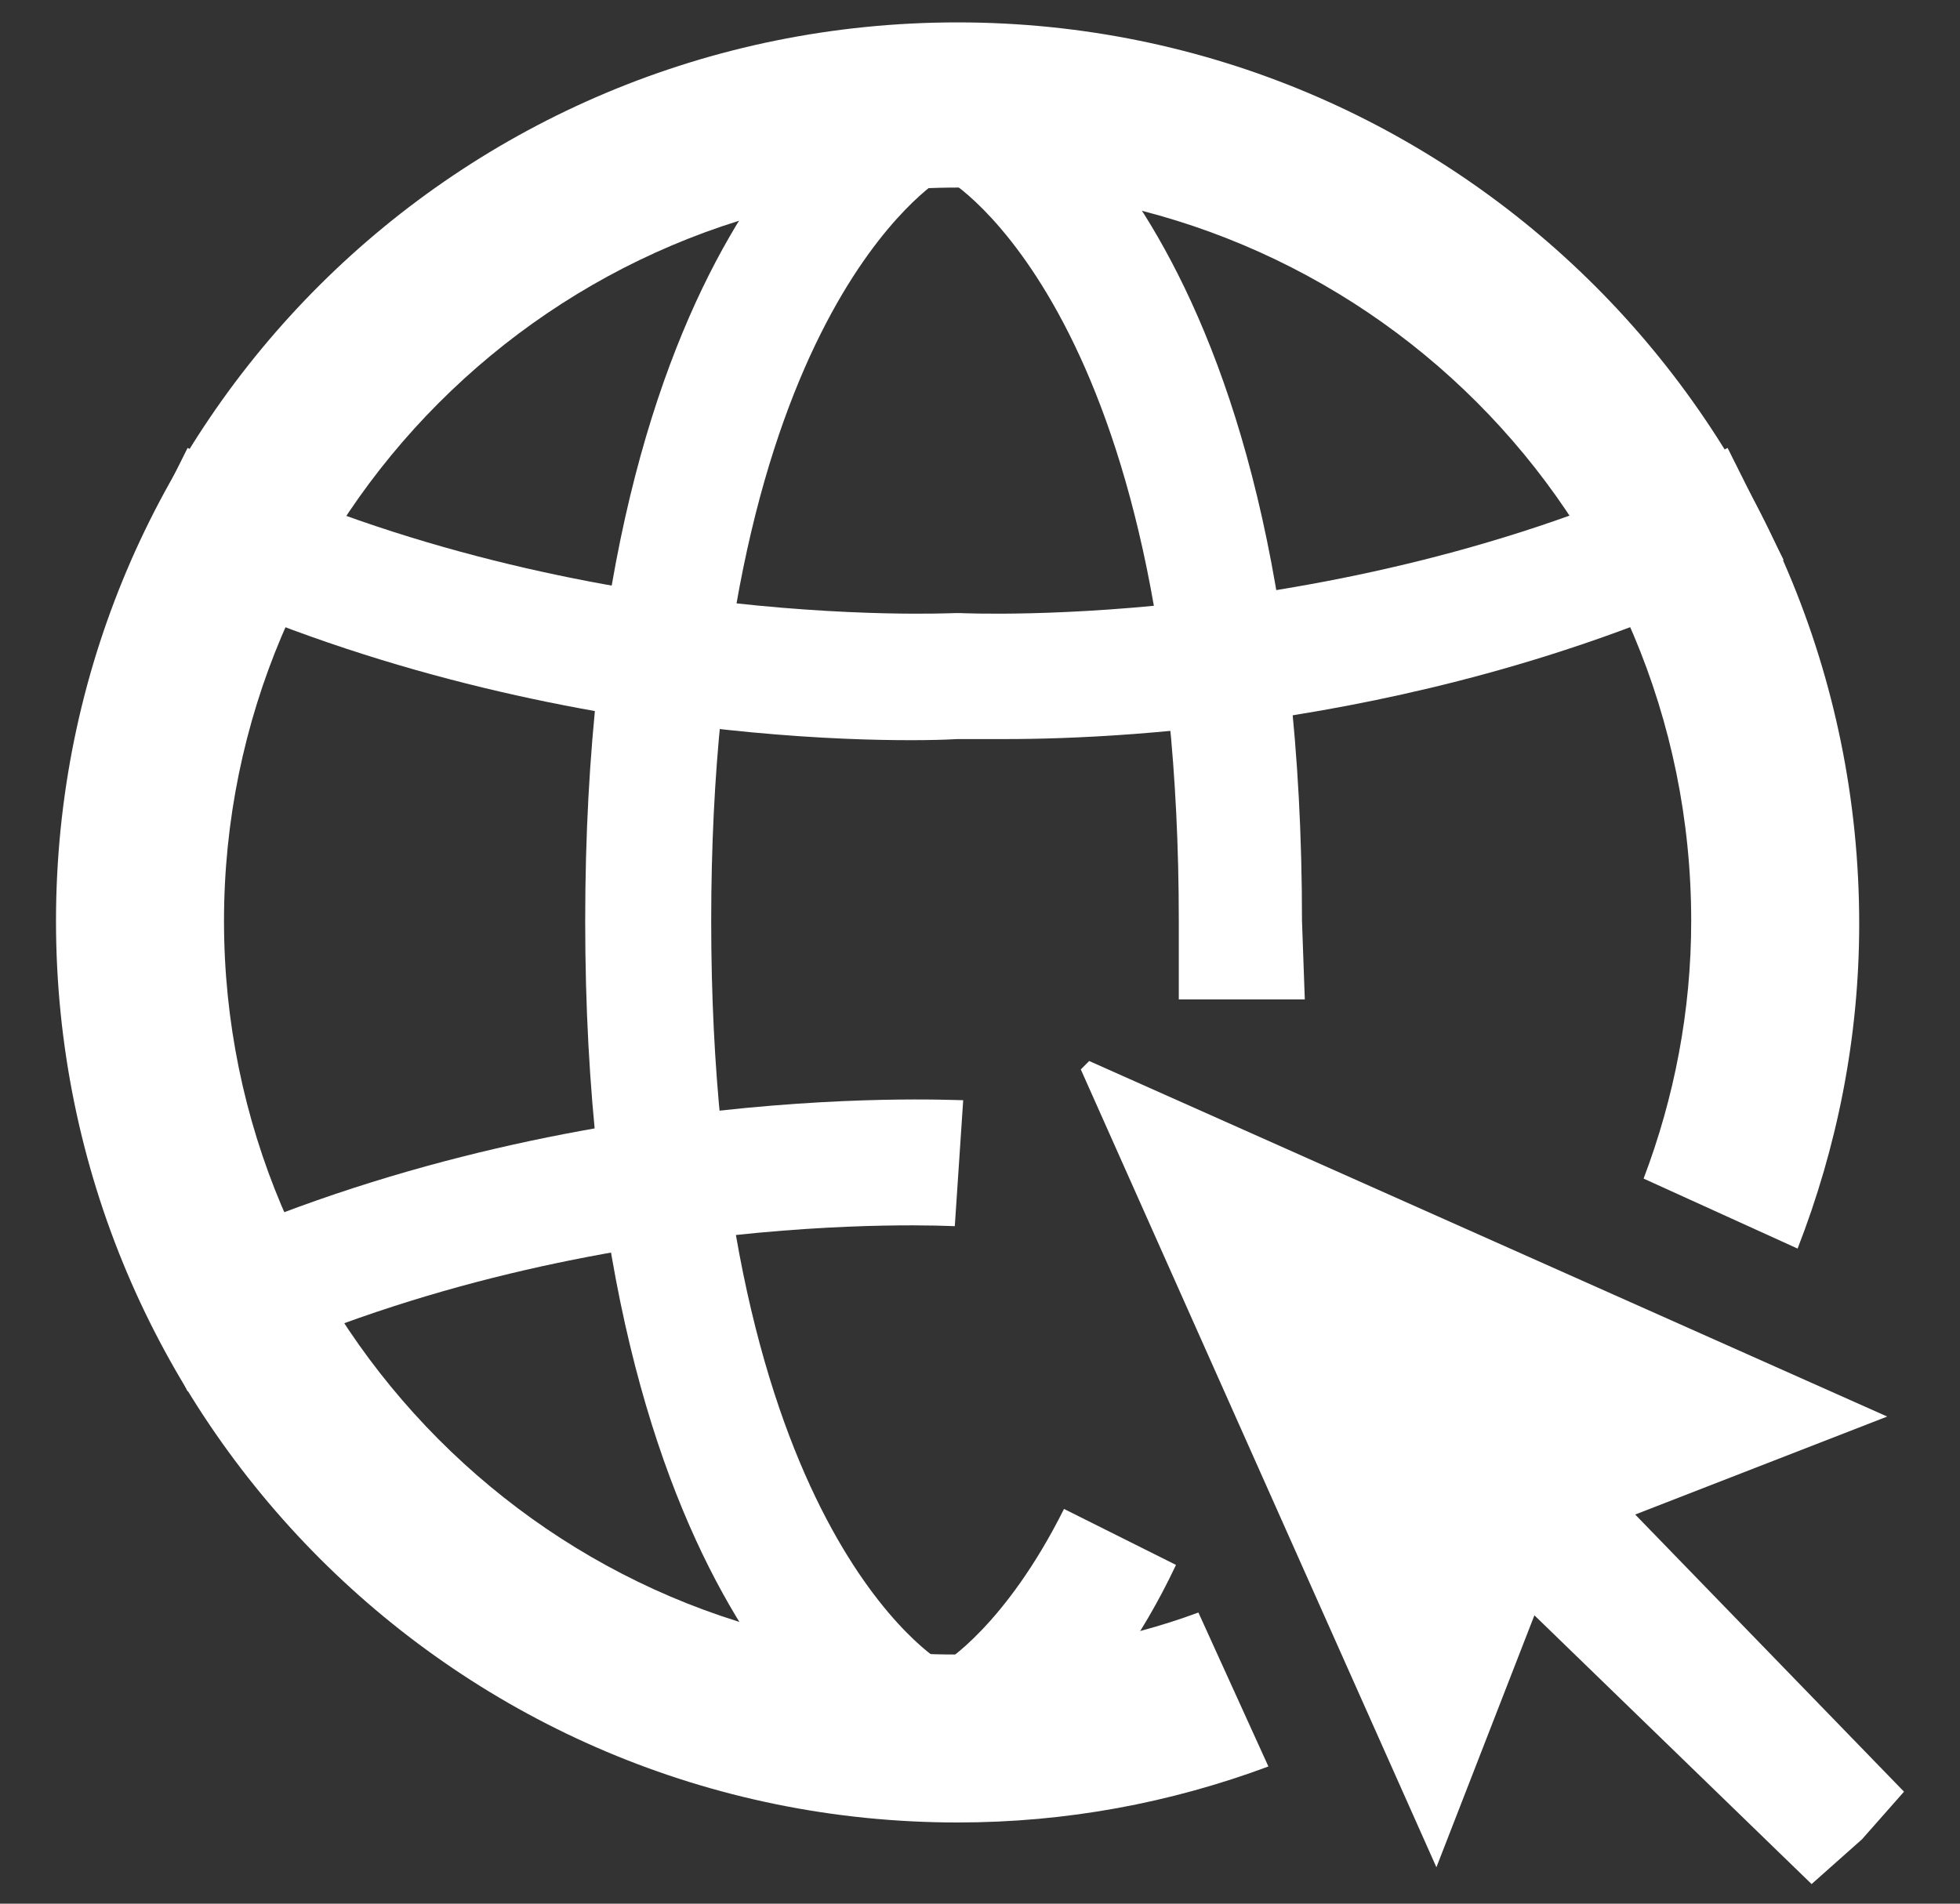
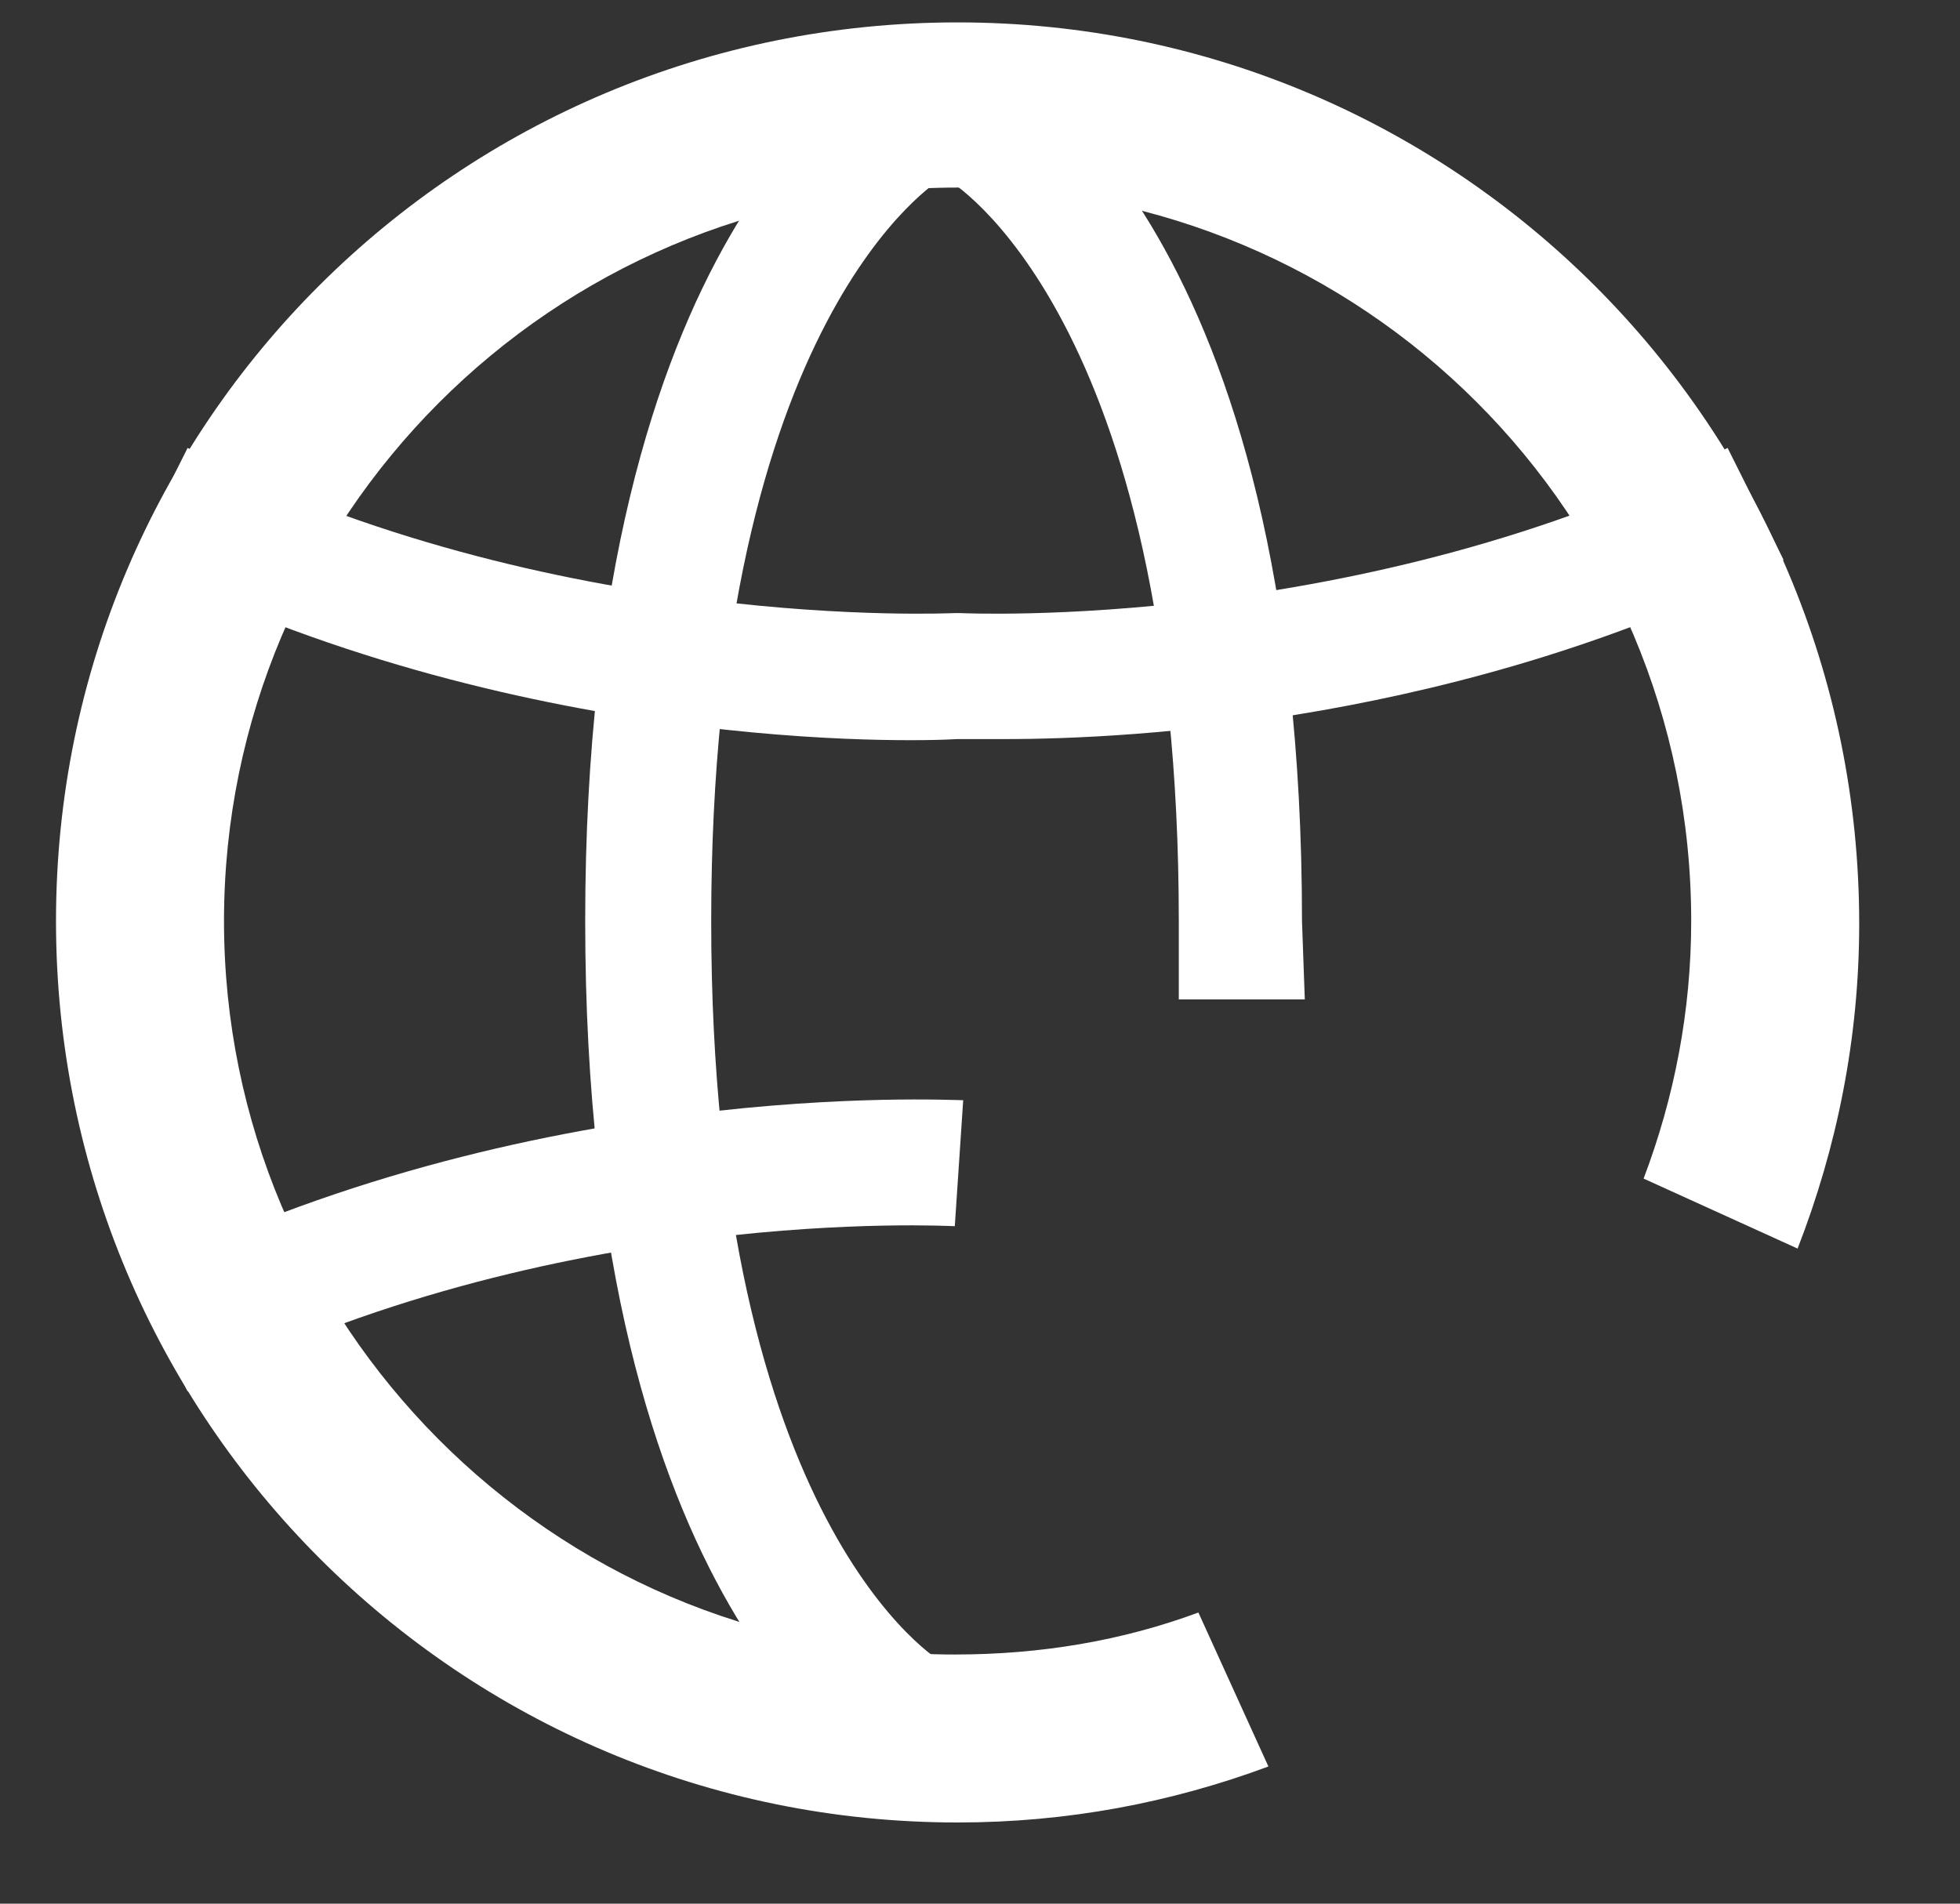
<svg xmlns="http://www.w3.org/2000/svg" version="1.1" id="a" x="0px" y="0px" viewBox="0 0 70 68" style="enable-background:new 0 0 70 68;" xml:space="preserve">
  <rect x="0" y="0" width="70" height="68" fill="#333333" stroke="none" />
  <style type="text/css">
	.st0{fill:#FFFFFF;}
</style>
  <g>
    <g>
      <path class="st0" d="M35.9,26.4c-0.9,0-1.5,0-1.7,0c-1.6,0.1-15.9,0.5-29.5-6.4l2-4c13,6.6,27.2,5.9,27.4,5.9h0.1h0.1    c0.1,0,14.4,0.7,27.4-5.9l2,4C52.3,25.8,40.4,26.4,35.9,26.4L35.9,26.4z" />
      <path class="st0" d="M6.7,49.7l-2-4c14.1-7.2,29.1-6.4,29.7-6.4l-0.3,4.5C33.9,43.8,19.7,43,6.7,49.7L6.7,49.7z" />
      <path class="st0" d="M31.5,63.4c-0.4-0.2-10.6-5.8-10.6-30.5S31.1,2.6,31.5,2.4l2.1,4c0,0-8.2,4.9-8.2,26.5s8.2,26.5,8.3,26.5    L31.5,63.4L31.5,63.4z" />
      <path class="st0" d="M46.6,35.7h-4.5v-2.8c0-21.6-8.2-26.5-8.3-26.5l2.1-4c0.4,0.2,10.6,5.8,10.6,30.5L46.6,35.7L46.6,35.7z" />
-       <path class="st0" d="M35.9,63.4l-2.1-4l1,2l-1.1-2c0,0,2.2-1.3,4.3-5.5l4,2C39.4,61.4,36.2,63.2,35.9,63.4z" />
    </g>
-     <polygon class="st0" points="67.4,50.6 38.9,37.9 38.6,38.2 51.3,66.7 54.8,57.7 64.7,67.3 66.5,65.7 68,64 58.4,54.1  " />
    <path class="st0" d="M42.8,57.6c-2.7,1-5.6,1.5-8.7,1.5C19.7,59.1,8,47.3,8,32.9S19.7,6.7,34.2,6.7s26.2,11.7,26.2,26.2   c0,3.2-0.6,6.3-1.7,9.2l5.5,2.5c1.4-3.6,2.2-7.5,2.2-11.6c0-17.8-14.4-32.2-32.2-32.2S2,15.1,2,32.9s14.4,32.2,32.2,32.2   c3.9,0,7.6-0.7,11.1-2L42.8,57.6L42.8,57.6z" />
  </g>
</svg>